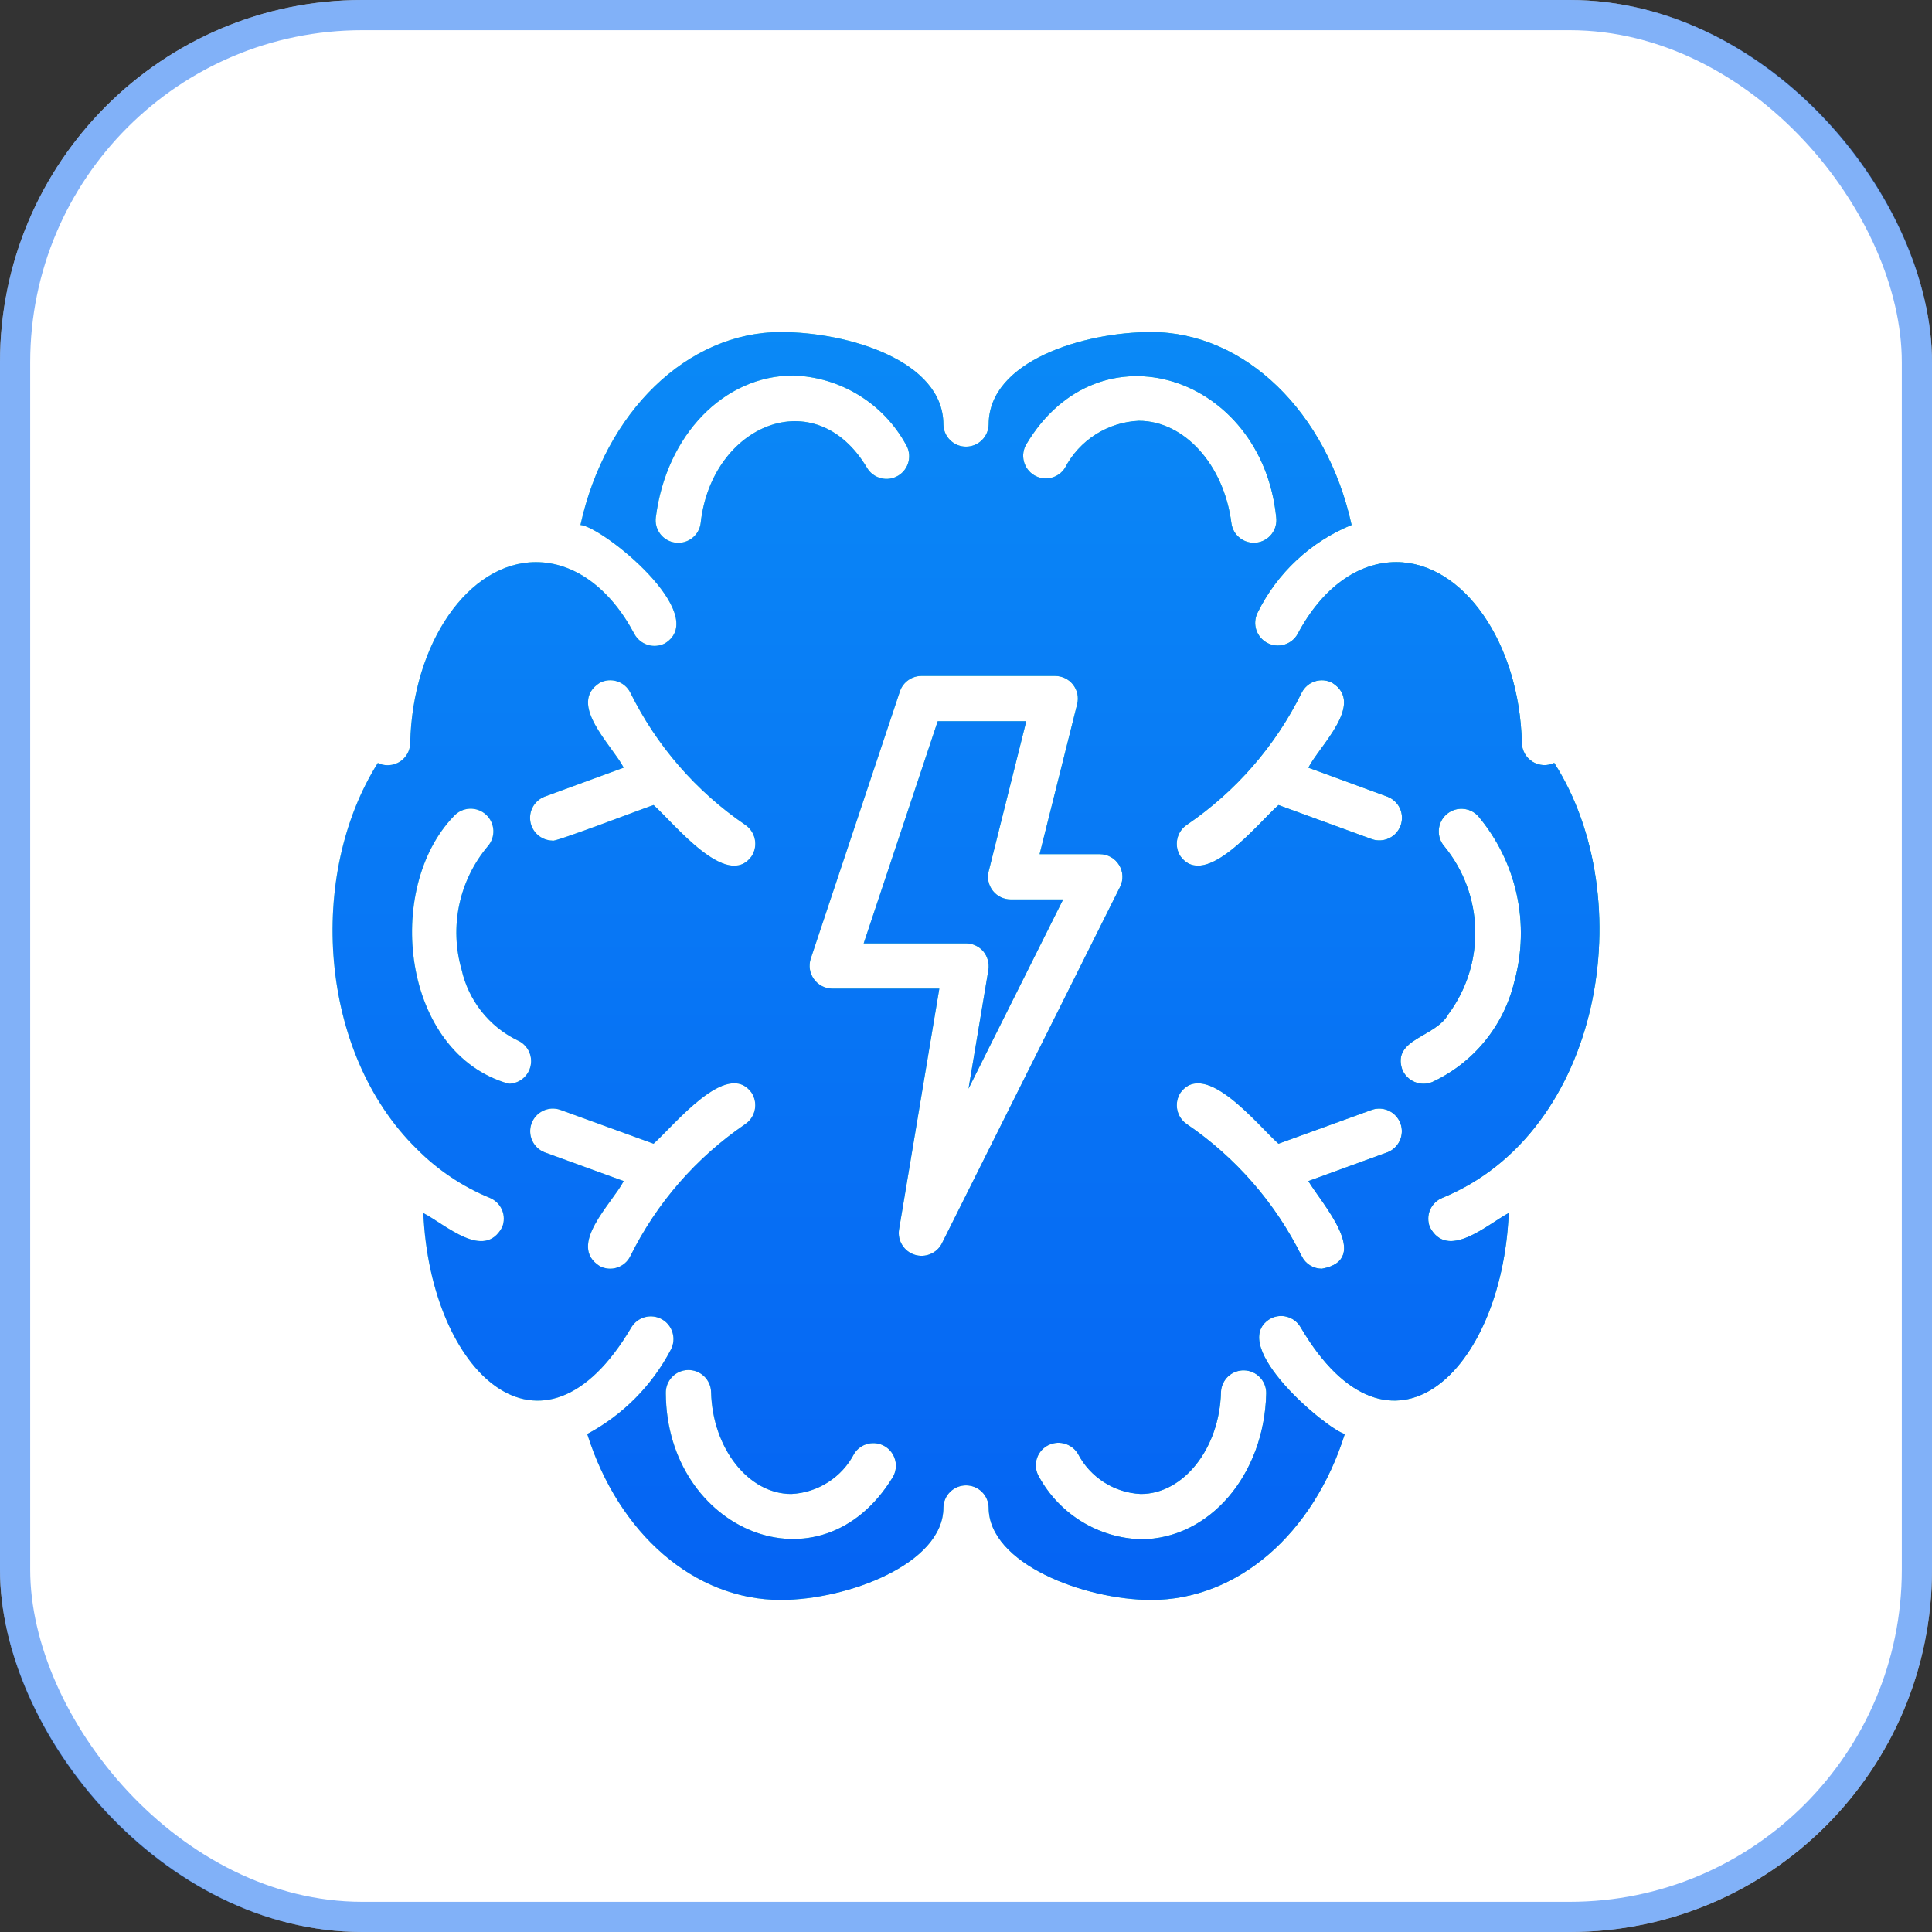
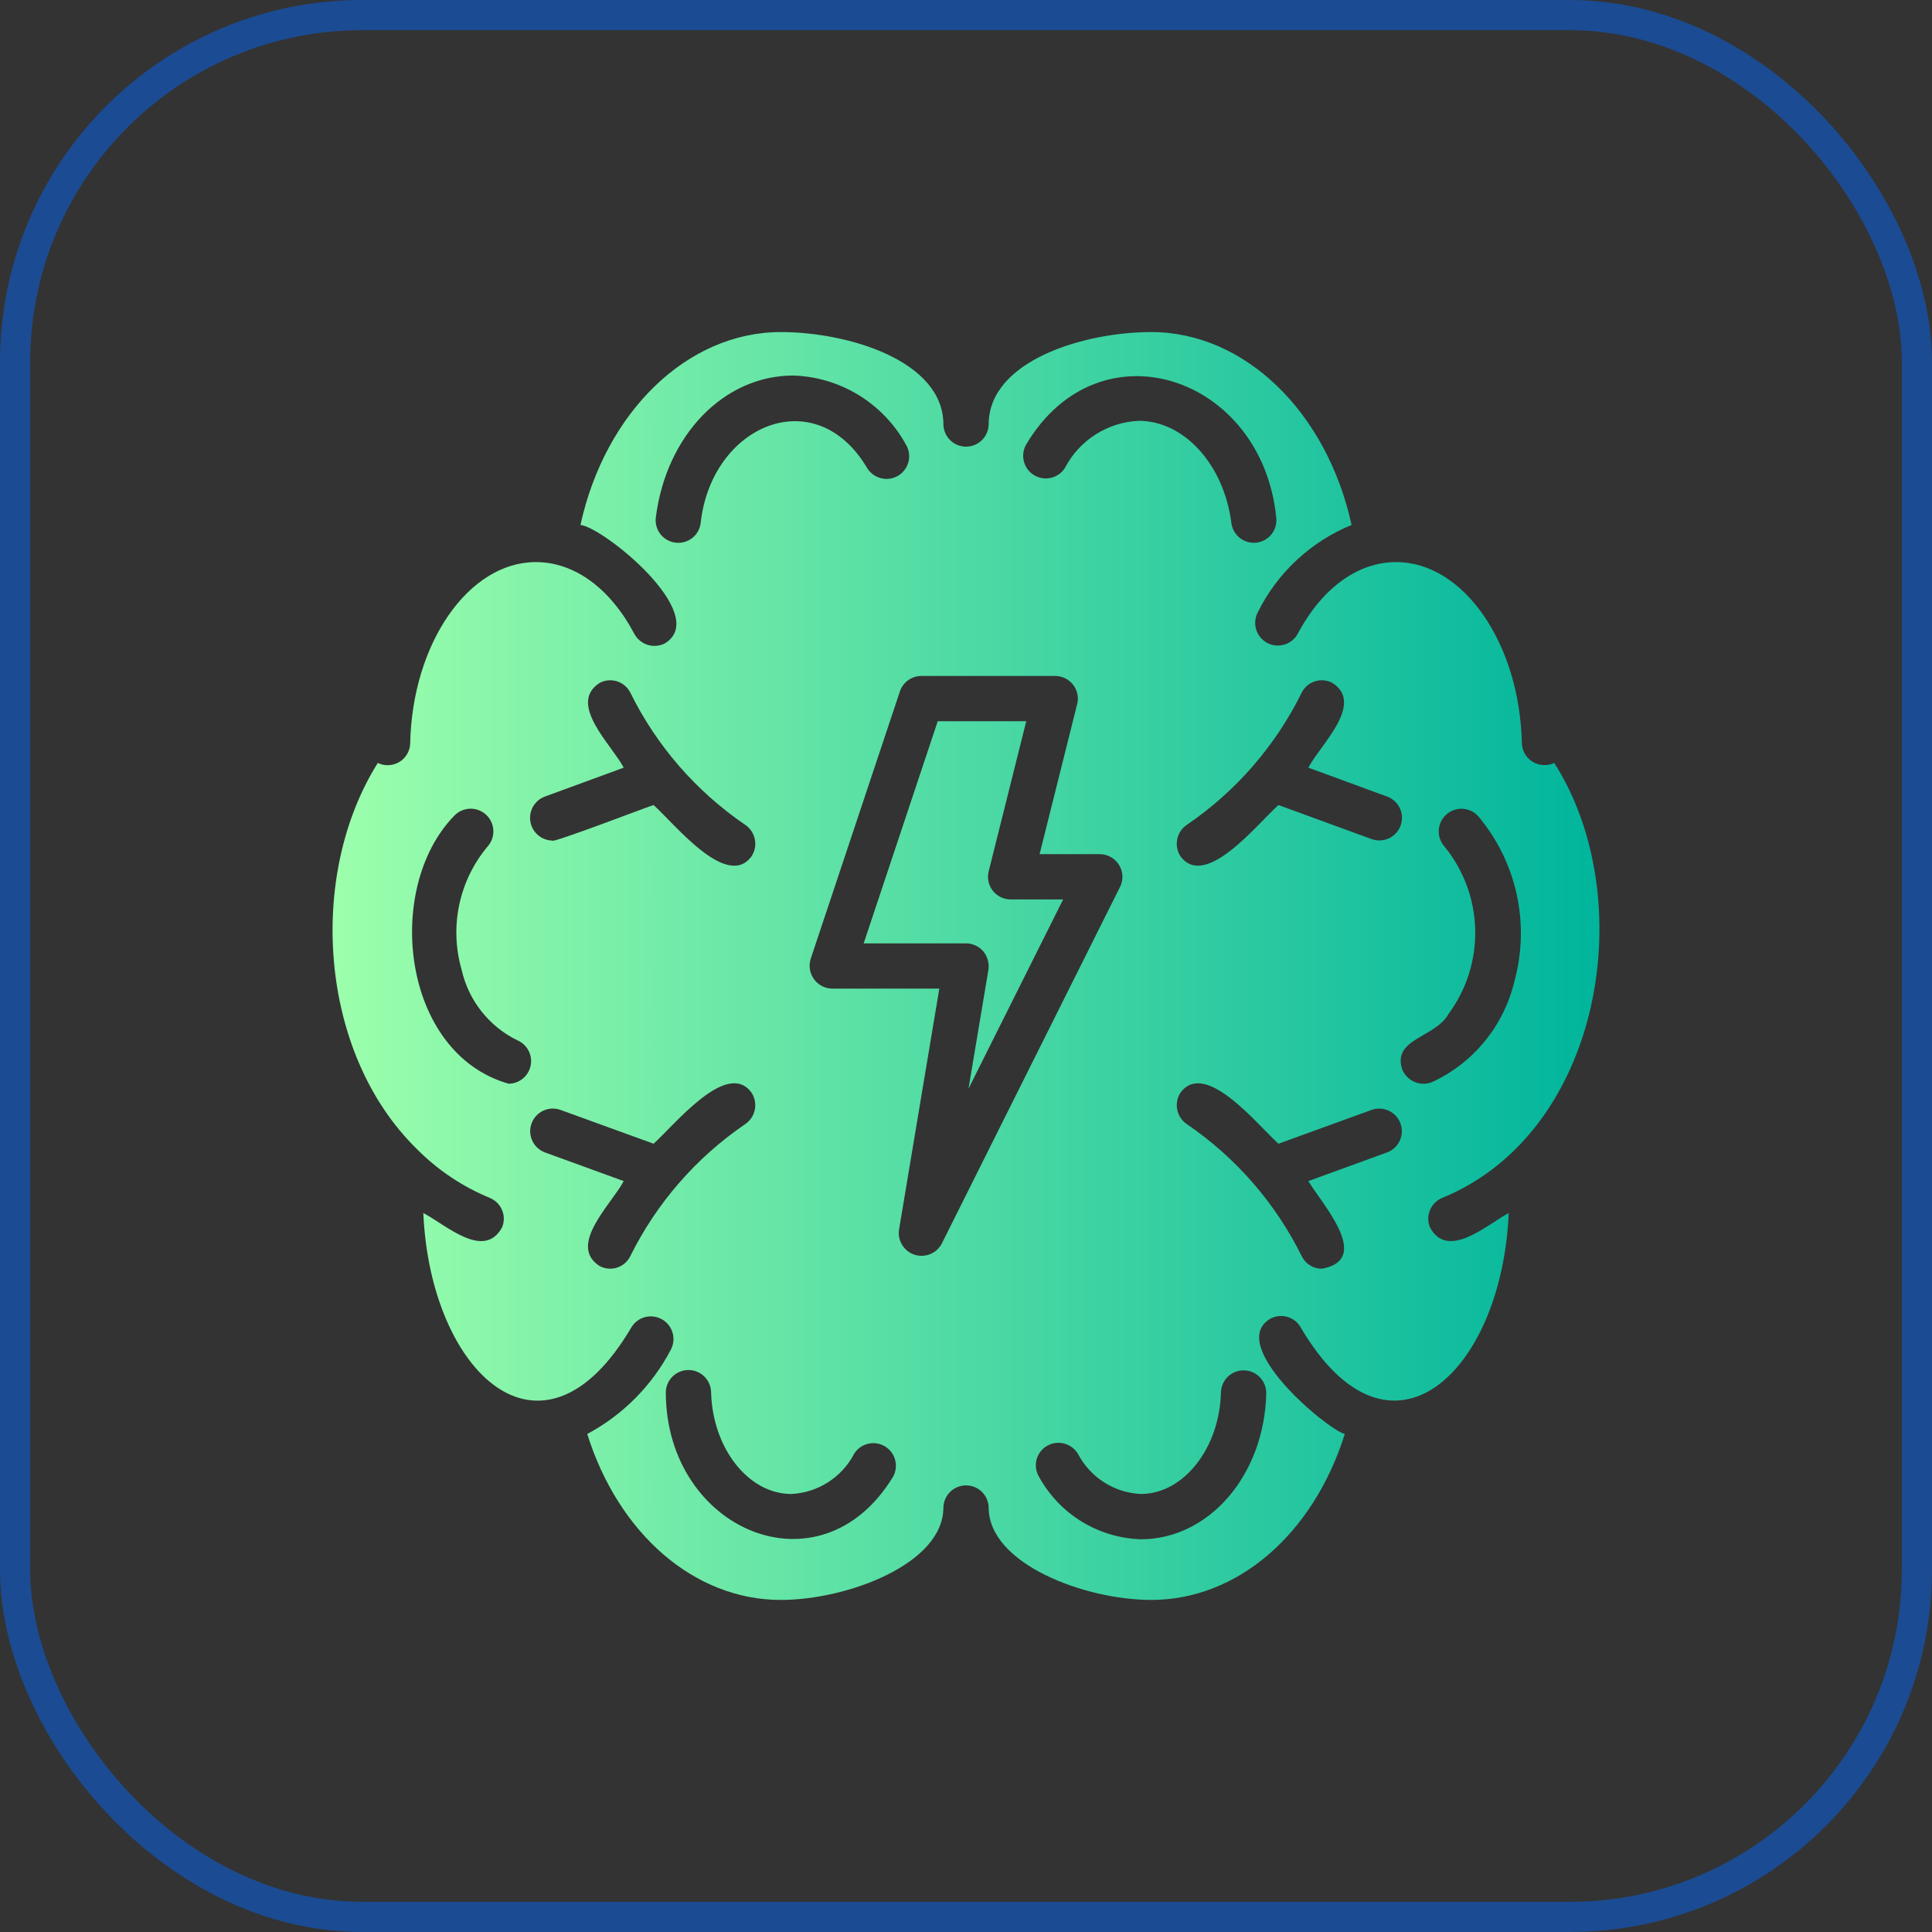
<svg xmlns="http://www.w3.org/2000/svg" width="64" height="64" viewBox="0 0 64 64" fill="none">
  <rect x="0" y="0" width="64" height="64" fill="#333333" stroke="none" />
-   <rect width="64" height="64" rx="12" fill="white" />
  <rect x="0.5" y="0.5" width="63" height="63" rx="11.5" stroke="#0564F3" stroke-opacity="0.5" />
  <path d="M47.781 39.68C53.093 37.498 54.354 29.759 51.486 25.273C51.373 25.327 51.248 25.351 51.123 25.345C50.998 25.338 50.877 25.3 50.77 25.235C50.663 25.169 50.575 25.078 50.512 24.969C50.45 24.86 50.416 24.738 50.413 24.613C50.338 21.305 48.478 18.62 46.251 18.62C44.976 18.62 43.791 19.483 42.988 20.997C42.893 21.17 42.733 21.298 42.545 21.354C42.356 21.409 42.153 21.389 41.978 21.297C41.805 21.204 41.674 21.047 41.614 20.86C41.555 20.672 41.572 20.468 41.661 20.293C42.309 18.978 43.416 17.945 44.773 17.39C43.956 13.655 41.241 11 38.136 11C35.901 11 32.751 11.953 32.751 14.06C32.747 14.256 32.666 14.444 32.526 14.581C32.386 14.719 32.197 14.796 32.001 14.796C31.804 14.796 31.616 14.719 31.476 14.581C31.335 14.444 31.255 14.256 31.251 14.06C31.251 11.953 28.101 11 25.866 11C22.761 11 20.046 13.655 19.228 17.39C19.976 17.457 23.567 20.364 22.026 21.313C21.85 21.403 21.645 21.421 21.455 21.362C21.266 21.303 21.107 21.172 21.013 20.997C20.211 19.483 19.026 18.62 17.751 18.62C15.523 18.62 13.663 21.305 13.588 24.613C13.586 24.809 13.506 24.997 13.365 25.135C13.225 25.273 13.035 25.349 12.838 25.348C12.726 25.349 12.616 25.323 12.516 25.273C10.178 28.983 10.548 34.87 13.806 38.06C14.495 38.756 15.316 39.307 16.221 39.68C16.312 39.717 16.395 39.771 16.466 39.84C16.536 39.909 16.592 39.991 16.63 40.082C16.669 40.172 16.689 40.27 16.689 40.368C16.69 40.466 16.671 40.564 16.633 40.655C16.036 41.759 14.769 40.572 14.023 40.183C14.251 45.455 17.954 49.006 20.916 43.97C21.017 43.802 21.18 43.681 21.369 43.631C21.559 43.582 21.76 43.608 21.93 43.705C22.101 43.802 22.226 43.962 22.28 44.15C22.335 44.338 22.313 44.54 22.221 44.712C21.599 45.899 20.635 46.871 19.453 47.503C20.496 50.818 23.008 53 25.866 53C28.063 53 31.251 51.807 31.251 49.94C31.255 49.744 31.335 49.557 31.476 49.419C31.616 49.282 31.805 49.205 32.001 49.205C32.197 49.205 32.386 49.282 32.526 49.419C32.666 49.557 32.747 49.744 32.751 49.94C32.751 51.807 35.938 53 38.136 53C40.993 53 43.506 50.818 44.548 47.503C43.974 47.359 40.629 44.578 42.066 43.693C42.151 43.644 42.245 43.612 42.342 43.6C42.44 43.587 42.539 43.594 42.633 43.62C42.728 43.646 42.817 43.69 42.895 43.75C42.972 43.81 43.037 43.885 43.086 43.97C46.04 48.999 49.757 45.459 49.978 40.182C49.248 40.578 47.954 41.755 47.368 40.655C47.331 40.564 47.312 40.467 47.313 40.368C47.313 40.27 47.333 40.172 47.371 40.082C47.41 39.991 47.466 39.909 47.536 39.84C47.606 39.771 47.69 39.717 47.781 39.68ZM43.123 22.94C43.168 22.853 43.23 22.775 43.304 22.712C43.379 22.648 43.466 22.6 43.559 22.57C43.652 22.541 43.751 22.529 43.848 22.537C43.946 22.545 44.041 22.573 44.128 22.617C45.229 23.304 43.719 24.695 43.341 25.43L45.958 26.39C46.142 26.46 46.292 26.599 46.374 26.778C46.456 26.957 46.464 27.161 46.398 27.346C46.331 27.531 46.194 27.683 46.016 27.767C45.838 27.852 45.634 27.864 45.448 27.8L42.351 26.668C41.665 27.276 39.925 29.488 39.103 28.363C38.995 28.195 38.957 27.992 38.998 27.797C39.038 27.601 39.155 27.43 39.321 27.32C40.945 26.212 42.255 24.703 43.123 22.94ZM33.996 14.72C36.418 10.652 41.801 12.452 42.276 17.135C42.289 17.233 42.282 17.332 42.256 17.427C42.231 17.523 42.186 17.612 42.126 17.69C42.066 17.768 41.991 17.833 41.905 17.882C41.82 17.931 41.725 17.963 41.627 17.975C41.53 17.987 41.43 17.98 41.335 17.954C41.24 17.928 41.151 17.883 41.074 17.823C40.996 17.762 40.931 17.687 40.882 17.601C40.834 17.515 40.803 17.42 40.791 17.323C40.543 15.395 39.231 13.94 37.723 13.94C37.215 13.963 36.721 14.119 36.292 14.393C35.863 14.666 35.513 15.048 35.278 15.5C35.173 15.666 35.007 15.784 34.815 15.829C34.624 15.874 34.422 15.842 34.254 15.74C34.086 15.637 33.965 15.473 33.917 15.283C33.868 15.092 33.897 14.89 33.996 14.72ZM22.371 17.975C22.273 17.963 22.179 17.931 22.094 17.882C22.008 17.833 21.933 17.767 21.873 17.689C21.814 17.611 21.77 17.522 21.744 17.427C21.719 17.332 21.713 17.233 21.726 17.135C22.071 14.412 23.983 12.44 26.278 12.44C27.044 12.464 27.79 12.687 28.444 13.087C29.097 13.486 29.636 14.049 30.006 14.72C30.058 14.804 30.093 14.898 30.108 14.996C30.124 15.093 30.12 15.193 30.097 15.289C30.073 15.386 30.032 15.476 29.973 15.556C29.915 15.636 29.841 15.704 29.757 15.755C29.672 15.806 29.578 15.841 29.481 15.856C29.383 15.871 29.283 15.866 29.187 15.842C29.091 15.819 29.001 15.776 28.921 15.718C28.841 15.659 28.774 15.585 28.723 15.5C27.008 12.612 23.568 14.079 23.211 17.323C23.199 17.421 23.169 17.516 23.12 17.602C23.071 17.689 23.006 17.764 22.928 17.825C22.849 17.886 22.76 17.93 22.664 17.956C22.569 17.982 22.469 17.988 22.371 17.975ZM18.043 26.39L20.661 25.43C20.282 24.693 18.774 23.307 19.873 22.617C19.96 22.573 20.056 22.545 20.153 22.537C20.251 22.529 20.349 22.541 20.443 22.57C20.536 22.6 20.622 22.648 20.697 22.712C20.772 22.775 20.834 22.853 20.878 22.94C21.747 24.703 23.057 26.212 24.681 27.32C24.847 27.43 24.963 27.601 25.004 27.797C25.045 27.992 25.007 28.195 24.898 28.363C24.084 29.491 22.331 27.273 21.651 26.668C21.595 26.672 18.244 27.959 18.298 27.845C18.124 27.842 17.955 27.778 17.823 27.665C17.69 27.551 17.601 27.395 17.571 27.223C17.54 27.05 17.571 26.873 17.657 26.721C17.744 26.569 17.88 26.452 18.043 26.39ZM16.851 35.9C13.306 34.892 12.712 29.435 15.036 27.035C15.169 26.888 15.356 26.8 15.554 26.79C15.753 26.78 15.947 26.849 16.095 26.982C16.242 27.114 16.331 27.3 16.343 27.499C16.354 27.697 16.285 27.892 16.153 28.04C15.686 28.597 15.364 29.261 15.213 29.972C15.063 30.684 15.089 31.421 15.291 32.12C15.403 32.623 15.627 33.095 15.947 33.5C16.266 33.905 16.672 34.233 17.136 34.46C17.294 34.527 17.425 34.647 17.506 34.799C17.587 34.952 17.613 35.127 17.579 35.296C17.546 35.465 17.455 35.617 17.322 35.727C17.19 35.837 17.023 35.898 16.851 35.9ZM20.878 41.615C20.835 41.703 20.774 41.782 20.699 41.846C20.625 41.91 20.538 41.959 20.445 41.99C20.351 42.021 20.253 42.033 20.155 42.025C20.056 42.017 19.961 41.99 19.873 41.945C18.773 41.258 20.279 39.866 20.661 39.125L18.043 38.172C17.86 38.102 17.712 37.962 17.631 37.784C17.549 37.605 17.541 37.402 17.608 37.218C17.674 37.033 17.811 36.882 17.988 36.797C18.164 36.712 18.367 36.7 18.553 36.762L21.651 37.887C22.336 37.275 24.093 35.075 24.898 36.2C25.006 36.367 25.044 36.571 25.003 36.766C24.962 36.961 24.847 37.132 24.681 37.242C23.059 38.349 21.749 39.855 20.878 41.615ZM29.578 48.928C27.174 52.87 22.081 50.69 22.056 46.152C22.051 45.953 22.125 45.761 22.262 45.617C22.399 45.472 22.588 45.389 22.787 45.384C22.986 45.379 23.179 45.453 23.323 45.59C23.467 45.727 23.551 45.916 23.556 46.115C23.601 47.975 24.793 49.49 26.211 49.49C26.645 49.47 27.066 49.336 27.432 49.101C27.798 48.867 28.096 48.541 28.296 48.155C28.4 47.989 28.566 47.871 28.756 47.826C28.947 47.781 29.148 47.812 29.316 47.913C29.483 48.014 29.605 48.177 29.654 48.367C29.703 48.556 29.676 48.758 29.578 48.928ZM31.198 41.195C31.116 41.353 30.98 41.477 30.815 41.544C30.65 41.612 30.466 41.619 30.297 41.564C30.127 41.51 29.982 41.396 29.888 41.245C29.793 41.094 29.755 40.914 29.781 40.737L31.116 32.75H27.568C27.45 32.748 27.333 32.719 27.228 32.664C27.123 32.609 27.032 32.531 26.963 32.434C26.894 32.338 26.848 32.227 26.829 32.11C26.811 31.993 26.82 31.873 26.856 31.76L29.811 22.902C29.861 22.753 29.957 22.624 30.085 22.533C30.213 22.441 30.366 22.392 30.523 22.392H34.956C35.07 22.393 35.182 22.419 35.284 22.468C35.386 22.518 35.476 22.591 35.546 22.68C35.616 22.77 35.665 22.874 35.689 22.986C35.712 23.097 35.711 23.212 35.683 23.323L34.438 28.295H36.433C36.562 28.295 36.688 28.329 36.799 28.392C36.911 28.455 37.004 28.545 37.071 28.655C37.138 28.763 37.176 28.887 37.182 29.015C37.187 29.142 37.159 29.269 37.101 29.383L31.198 41.195ZM41.946 46.153C41.886 48.86 40.056 50.99 37.791 50.99C37.099 50.968 36.424 50.767 35.834 50.405C35.243 50.043 34.757 49.534 34.423 48.928C34.372 48.844 34.337 48.75 34.322 48.653C34.307 48.555 34.311 48.456 34.335 48.36C34.359 48.264 34.401 48.175 34.46 48.096C34.519 48.017 34.593 47.95 34.678 47.9C34.849 47.799 35.052 47.769 35.244 47.817C35.437 47.865 35.602 47.986 35.706 48.155C35.906 48.541 36.204 48.867 36.57 49.101C36.936 49.336 37.357 49.47 37.791 49.49C39.208 49.49 40.401 47.975 40.446 46.115C40.454 45.918 40.539 45.732 40.682 45.597C40.826 45.463 41.017 45.39 41.214 45.395C41.411 45.4 41.599 45.482 41.735 45.624C41.872 45.766 41.948 45.956 41.946 46.153ZM45.958 38.172L43.341 39.125C43.788 39.878 45.479 41.717 43.791 42.028C43.652 42.029 43.516 41.991 43.398 41.918C43.279 41.845 43.184 41.74 43.123 41.615C42.252 39.855 40.943 38.349 39.321 37.242C39.155 37.132 39.039 36.961 38.999 36.766C38.958 36.571 38.996 36.368 39.103 36.2C39.922 35.077 41.668 37.276 42.351 37.887L45.448 36.763C45.634 36.7 45.837 36.712 46.014 36.798C46.19 36.883 46.326 37.034 46.393 37.218C46.46 37.402 46.452 37.605 46.37 37.784C46.289 37.962 46.141 38.102 45.958 38.172ZM46.453 35.435C46.101 34.403 47.553 34.375 47.983 33.59C48.581 32.782 48.893 31.797 48.868 30.792C48.844 29.787 48.485 28.818 47.848 28.04C47.717 27.892 47.65 27.697 47.661 27.499C47.673 27.302 47.762 27.116 47.909 26.984C48.056 26.851 48.25 26.782 48.448 26.792C48.646 26.802 48.832 26.889 48.966 27.035C49.595 27.782 50.032 28.671 50.242 29.624C50.451 30.578 50.425 31.569 50.166 32.51C49.993 33.237 49.658 33.915 49.185 34.493C48.712 35.072 48.114 35.535 47.436 35.847C47.251 35.921 47.044 35.918 46.861 35.841C46.677 35.764 46.531 35.618 46.453 35.435ZM33.478 29.795H35.218L32.083 36.065L32.743 32.12C32.759 32.012 32.751 31.903 32.721 31.798C32.692 31.693 32.64 31.596 32.571 31.512C32.5 31.431 32.413 31.365 32.314 31.32C32.216 31.274 32.109 31.25 32.001 31.25H28.611L31.063 23.892H33.996L32.751 28.865C32.724 28.975 32.722 29.091 32.745 29.202C32.769 29.313 32.818 29.418 32.888 29.507C32.958 29.597 33.048 29.669 33.15 29.719C33.252 29.769 33.365 29.795 33.478 29.795Z" fill="url(#paint0_linear_446_1295)" />
-   <path d="M47.781 39.68C53.093 37.498 54.354 29.759 51.486 25.273C51.373 25.327 51.248 25.351 51.123 25.345C50.998 25.338 50.877 25.3 50.77 25.235C50.663 25.169 50.575 25.078 50.512 24.969C50.45 24.86 50.416 24.738 50.413 24.613C50.338 21.305 48.478 18.62 46.251 18.62C44.976 18.62 43.791 19.483 42.988 20.997C42.893 21.17 42.733 21.298 42.545 21.354C42.356 21.409 42.153 21.389 41.978 21.297C41.805 21.204 41.674 21.047 41.614 20.86C41.555 20.672 41.572 20.468 41.661 20.293C42.309 18.978 43.416 17.945 44.773 17.39C43.956 13.655 41.241 11 38.136 11C35.901 11 32.751 11.953 32.751 14.06C32.747 14.256 32.666 14.444 32.526 14.581C32.386 14.719 32.197 14.796 32.001 14.796C31.804 14.796 31.616 14.719 31.476 14.581C31.335 14.444 31.255 14.256 31.251 14.06C31.251 11.953 28.101 11 25.866 11C22.761 11 20.046 13.655 19.228 17.39C19.976 17.457 23.567 20.364 22.026 21.313C21.85 21.403 21.645 21.421 21.455 21.362C21.266 21.303 21.107 21.172 21.013 20.997C20.211 19.483 19.026 18.62 17.751 18.62C15.523 18.62 13.663 21.305 13.588 24.613C13.586 24.809 13.506 24.997 13.365 25.135C13.225 25.273 13.035 25.349 12.838 25.348C12.726 25.349 12.616 25.323 12.516 25.273C10.178 28.983 10.548 34.87 13.806 38.06C14.495 38.756 15.316 39.307 16.221 39.68C16.312 39.717 16.395 39.771 16.466 39.84C16.536 39.909 16.592 39.991 16.63 40.082C16.669 40.172 16.689 40.27 16.689 40.368C16.69 40.466 16.671 40.564 16.633 40.655C16.036 41.759 14.769 40.572 14.023 40.183C14.251 45.455 17.954 49.006 20.916 43.97C21.017 43.802 21.18 43.681 21.369 43.631C21.559 43.582 21.76 43.608 21.93 43.705C22.101 43.802 22.226 43.962 22.28 44.15C22.335 44.338 22.313 44.54 22.221 44.712C21.599 45.899 20.635 46.871 19.453 47.503C20.496 50.818 23.008 53 25.866 53C28.063 53 31.251 51.807 31.251 49.94C31.255 49.744 31.335 49.557 31.476 49.419C31.616 49.282 31.805 49.205 32.001 49.205C32.197 49.205 32.386 49.282 32.526 49.419C32.666 49.557 32.747 49.744 32.751 49.94C32.751 51.807 35.938 53 38.136 53C40.993 53 43.506 50.818 44.548 47.503C43.974 47.359 40.629 44.578 42.066 43.693C42.151 43.644 42.245 43.612 42.342 43.6C42.44 43.587 42.539 43.594 42.633 43.62C42.728 43.646 42.817 43.69 42.895 43.75C42.972 43.81 43.037 43.885 43.086 43.97C46.04 48.999 49.757 45.459 49.978 40.182C49.248 40.578 47.954 41.755 47.368 40.655C47.331 40.564 47.312 40.467 47.313 40.368C47.313 40.27 47.333 40.172 47.371 40.082C47.41 39.991 47.466 39.909 47.536 39.84C47.606 39.771 47.69 39.717 47.781 39.68ZM43.123 22.94C43.168 22.853 43.23 22.775 43.304 22.712C43.379 22.648 43.466 22.6 43.559 22.57C43.652 22.541 43.751 22.529 43.848 22.537C43.946 22.545 44.041 22.573 44.128 22.617C45.229 23.304 43.719 24.695 43.341 25.43L45.958 26.39C46.142 26.46 46.292 26.599 46.374 26.778C46.456 26.957 46.464 27.161 46.398 27.346C46.331 27.531 46.194 27.683 46.016 27.767C45.838 27.852 45.634 27.864 45.448 27.8L42.351 26.668C41.665 27.276 39.925 29.488 39.103 28.363C38.995 28.195 38.957 27.992 38.998 27.797C39.038 27.601 39.155 27.43 39.321 27.32C40.945 26.212 42.255 24.703 43.123 22.94ZM33.996 14.72C36.418 10.652 41.801 12.452 42.276 17.135C42.289 17.233 42.282 17.332 42.256 17.427C42.231 17.523 42.186 17.612 42.126 17.69C42.066 17.768 41.991 17.833 41.905 17.882C41.82 17.931 41.725 17.963 41.627 17.975C41.53 17.987 41.43 17.98 41.335 17.954C41.24 17.928 41.151 17.883 41.074 17.823C40.996 17.762 40.931 17.687 40.882 17.601C40.834 17.515 40.803 17.42 40.791 17.323C40.543 15.395 39.231 13.94 37.723 13.94C37.215 13.963 36.721 14.119 36.292 14.393C35.863 14.666 35.513 15.048 35.278 15.5C35.173 15.666 35.007 15.784 34.815 15.829C34.624 15.874 34.422 15.842 34.254 15.74C34.086 15.637 33.965 15.473 33.917 15.283C33.868 15.092 33.897 14.89 33.996 14.72ZM22.371 17.975C22.273 17.963 22.179 17.931 22.094 17.882C22.008 17.833 21.933 17.767 21.873 17.689C21.814 17.611 21.77 17.522 21.744 17.427C21.719 17.332 21.713 17.233 21.726 17.135C22.071 14.412 23.983 12.44 26.278 12.44C27.044 12.464 27.79 12.687 28.444 13.087C29.097 13.486 29.636 14.049 30.006 14.72C30.058 14.804 30.093 14.898 30.108 14.996C30.124 15.093 30.12 15.193 30.097 15.289C30.073 15.386 30.032 15.476 29.973 15.556C29.915 15.636 29.841 15.704 29.757 15.755C29.672 15.806 29.578 15.841 29.481 15.856C29.383 15.871 29.283 15.866 29.187 15.842C29.091 15.819 29.001 15.776 28.921 15.718C28.841 15.659 28.774 15.585 28.723 15.5C27.008 12.612 23.568 14.079 23.211 17.323C23.199 17.421 23.169 17.516 23.12 17.602C23.071 17.689 23.006 17.764 22.928 17.825C22.849 17.886 22.76 17.93 22.664 17.956C22.569 17.982 22.469 17.988 22.371 17.975ZM18.043 26.39L20.661 25.43C20.282 24.693 18.774 23.307 19.873 22.617C19.96 22.573 20.056 22.545 20.153 22.537C20.251 22.529 20.349 22.541 20.443 22.57C20.536 22.6 20.622 22.648 20.697 22.712C20.772 22.775 20.834 22.853 20.878 22.94C21.747 24.703 23.057 26.212 24.681 27.32C24.847 27.43 24.963 27.601 25.004 27.797C25.045 27.992 25.007 28.195 24.898 28.363C24.084 29.491 22.331 27.273 21.651 26.668C21.595 26.672 18.244 27.959 18.298 27.845C18.124 27.842 17.955 27.778 17.823 27.665C17.69 27.551 17.601 27.395 17.571 27.223C17.54 27.05 17.571 26.873 17.657 26.721C17.744 26.569 17.88 26.452 18.043 26.39ZM16.851 35.9C13.306 34.892 12.712 29.435 15.036 27.035C15.169 26.888 15.356 26.8 15.554 26.79C15.753 26.78 15.947 26.849 16.095 26.982C16.242 27.114 16.331 27.3 16.343 27.499C16.354 27.697 16.285 27.892 16.153 28.04C15.686 28.597 15.364 29.261 15.213 29.972C15.063 30.684 15.089 31.421 15.291 32.12C15.403 32.623 15.627 33.095 15.947 33.5C16.266 33.905 16.672 34.233 17.136 34.46C17.294 34.527 17.425 34.647 17.506 34.799C17.587 34.952 17.613 35.127 17.579 35.296C17.546 35.465 17.455 35.617 17.322 35.727C17.19 35.837 17.023 35.898 16.851 35.9ZM20.878 41.615C20.835 41.703 20.774 41.782 20.699 41.846C20.625 41.91 20.538 41.959 20.445 41.99C20.351 42.021 20.253 42.033 20.155 42.025C20.056 42.017 19.961 41.99 19.873 41.945C18.773 41.258 20.279 39.866 20.661 39.125L18.043 38.172C17.86 38.102 17.712 37.962 17.631 37.784C17.549 37.605 17.541 37.402 17.608 37.218C17.674 37.033 17.811 36.882 17.988 36.797C18.164 36.712 18.367 36.7 18.553 36.762L21.651 37.887C22.336 37.275 24.093 35.075 24.898 36.2C25.006 36.367 25.044 36.571 25.003 36.766C24.962 36.961 24.847 37.132 24.681 37.242C23.059 38.349 21.749 39.855 20.878 41.615ZM29.578 48.928C27.174 52.87 22.081 50.69 22.056 46.152C22.051 45.953 22.125 45.761 22.262 45.617C22.399 45.472 22.588 45.389 22.787 45.384C22.986 45.379 23.179 45.453 23.323 45.59C23.467 45.727 23.551 45.916 23.556 46.115C23.601 47.975 24.793 49.49 26.211 49.49C26.645 49.47 27.066 49.336 27.432 49.101C27.798 48.867 28.096 48.541 28.296 48.155C28.4 47.989 28.566 47.871 28.756 47.826C28.947 47.781 29.148 47.812 29.316 47.913C29.483 48.014 29.605 48.177 29.654 48.367C29.703 48.556 29.676 48.758 29.578 48.928ZM31.198 41.195C31.116 41.353 30.98 41.477 30.815 41.544C30.65 41.612 30.466 41.619 30.297 41.564C30.127 41.51 29.982 41.396 29.888 41.245C29.793 41.094 29.755 40.914 29.781 40.737L31.116 32.75H27.568C27.45 32.748 27.333 32.719 27.228 32.664C27.123 32.609 27.032 32.531 26.963 32.434C26.894 32.338 26.848 32.227 26.829 32.11C26.811 31.993 26.82 31.873 26.856 31.76L29.811 22.902C29.861 22.753 29.957 22.624 30.085 22.533C30.213 22.441 30.366 22.392 30.523 22.392H34.956C35.07 22.393 35.182 22.419 35.284 22.468C35.386 22.518 35.476 22.591 35.546 22.68C35.616 22.77 35.665 22.874 35.689 22.986C35.712 23.097 35.711 23.212 35.683 23.323L34.438 28.295H36.433C36.562 28.295 36.688 28.329 36.799 28.392C36.911 28.455 37.004 28.545 37.071 28.655C37.138 28.763 37.176 28.887 37.182 29.015C37.187 29.142 37.159 29.269 37.101 29.383L31.198 41.195ZM41.946 46.153C41.886 48.86 40.056 50.99 37.791 50.99C37.099 50.968 36.424 50.767 35.834 50.405C35.243 50.043 34.757 49.534 34.423 48.928C34.372 48.844 34.337 48.75 34.322 48.653C34.307 48.555 34.311 48.456 34.335 48.36C34.359 48.264 34.401 48.175 34.46 48.096C34.519 48.017 34.593 47.95 34.678 47.9C34.849 47.799 35.052 47.769 35.244 47.817C35.437 47.865 35.602 47.986 35.706 48.155C35.906 48.541 36.204 48.867 36.57 49.101C36.936 49.336 37.357 49.47 37.791 49.49C39.208 49.49 40.401 47.975 40.446 46.115C40.454 45.918 40.539 45.732 40.682 45.597C40.826 45.463 41.017 45.39 41.214 45.395C41.411 45.4 41.599 45.482 41.735 45.624C41.872 45.766 41.948 45.956 41.946 46.153ZM45.958 38.172L43.341 39.125C43.788 39.878 45.479 41.717 43.791 42.028C43.652 42.029 43.516 41.991 43.398 41.918C43.279 41.845 43.184 41.74 43.123 41.615C42.252 39.855 40.943 38.349 39.321 37.242C39.155 37.132 39.039 36.961 38.999 36.766C38.958 36.571 38.996 36.368 39.103 36.2C39.922 35.077 41.668 37.276 42.351 37.887L45.448 36.763C45.634 36.7 45.837 36.712 46.014 36.798C46.19 36.883 46.326 37.034 46.393 37.218C46.46 37.402 46.452 37.605 46.37 37.784C46.289 37.962 46.141 38.102 45.958 38.172ZM46.453 35.435C46.101 34.403 47.553 34.375 47.983 33.59C48.581 32.782 48.893 31.797 48.868 30.792C48.844 29.787 48.485 28.818 47.848 28.04C47.717 27.892 47.65 27.697 47.661 27.499C47.673 27.302 47.762 27.116 47.909 26.984C48.056 26.851 48.25 26.782 48.448 26.792C48.646 26.802 48.832 26.889 48.966 27.035C49.595 27.782 50.032 28.671 50.242 29.624C50.451 30.578 50.425 31.569 50.166 32.51C49.993 33.237 49.658 33.915 49.185 34.493C48.712 35.072 48.114 35.535 47.436 35.847C47.251 35.921 47.044 35.918 46.861 35.841C46.677 35.764 46.531 35.618 46.453 35.435ZM33.478 29.795H35.218L32.083 36.065L32.743 32.12C32.759 32.012 32.751 31.903 32.721 31.798C32.692 31.693 32.64 31.596 32.571 31.512C32.5 31.431 32.413 31.365 32.314 31.32C32.216 31.274 32.109 31.25 32.001 31.25H28.611L31.063 23.892H33.996L32.751 28.865C32.724 28.975 32.722 29.091 32.745 29.202C32.769 29.313 32.818 29.418 32.888 29.507C32.958 29.597 33.048 29.669 33.15 29.719C33.252 29.769 33.365 29.795 33.478 29.795Z" fill="url(#paint1_linear_446_1295)" />
  <defs>
    <linearGradient id="paint0_linear_446_1295" x1="11.016" y1="32" x2="52.983" y2="32" gradientUnits="userSpaceOnUse">
      <stop stop-color="#9CFFAC" />
      <stop offset="1" stop-color="#00B59C" />
    </linearGradient>
    <linearGradient id="paint1_linear_446_1295" x1="32" y1="-56.111" x2="32" y2="52.02" gradientUnits="userSpaceOnUse">
      <stop stop-color="#13C5FC" />
      <stop offset="1" stop-color="#0564F3" />
    </linearGradient>
  </defs>
</svg>